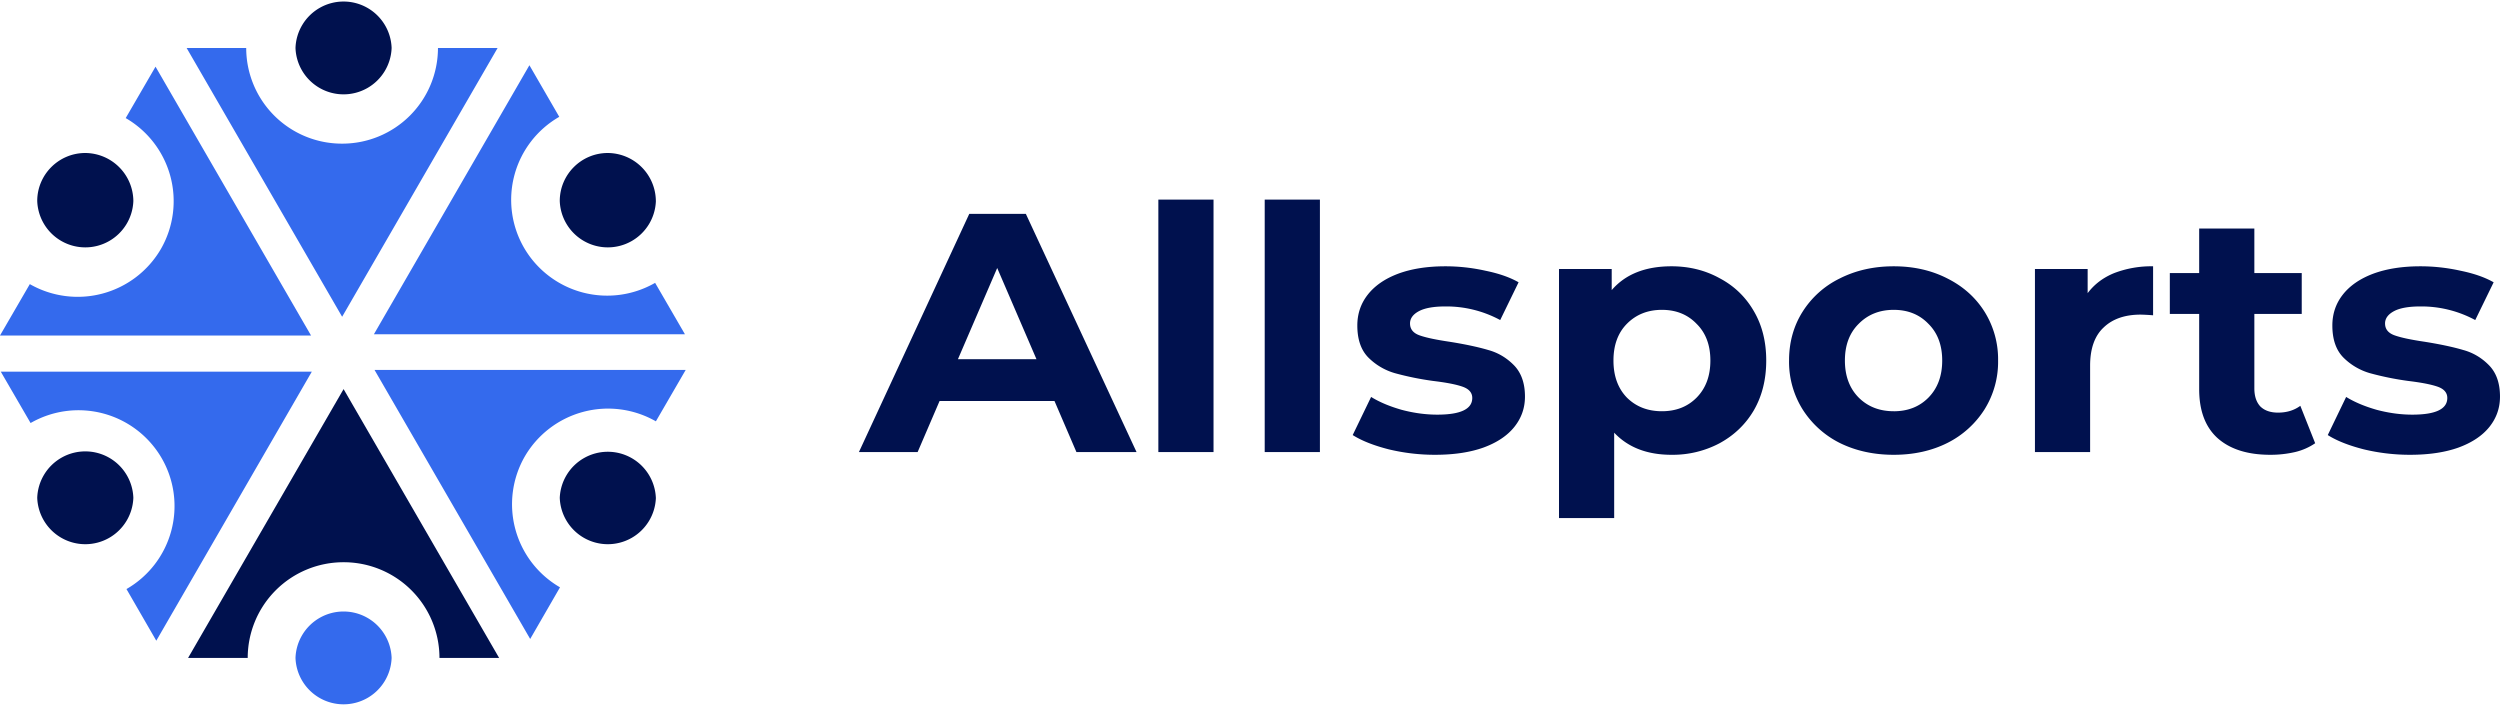
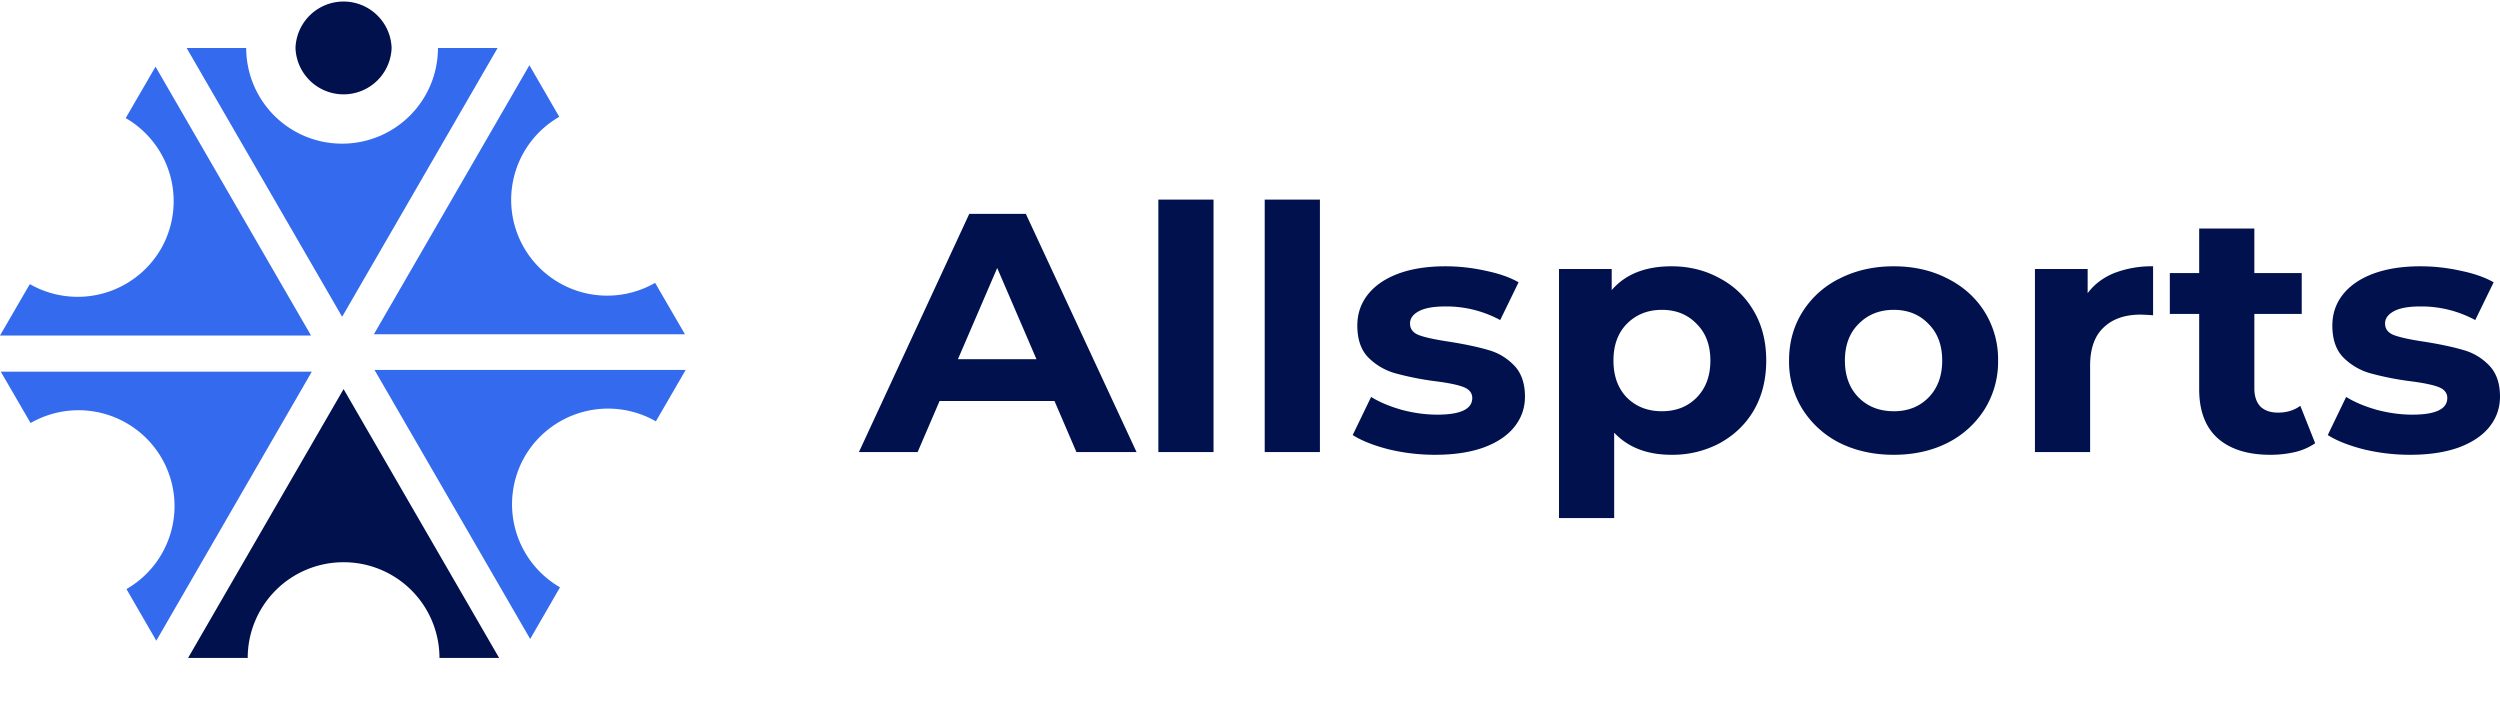
<svg xmlns="http://www.w3.org/2000/svg" width="85" height="24" fill="none">
  <path d="M35.853 13.635h-3.908l-.746 1.736h-1.996l3.752-8.099h1.924l3.764 8.099h-2.044l-.746-1.736Zm-.613-1.423-1.335-3.1-1.335 3.1h2.67ZM39.384 6.786h1.876v8.585h-1.876V6.786ZM43 6.786h1.877v8.585H43V6.786ZM48.794 15.463a6.713 6.713 0 0 1-1.575-.185c-.513-.131-.922-.293-1.227-.486l.626-1.296c.288.178.637.324 1.046.44.409.108.81.162 1.203.162.793 0 1.19-.189 1.19-.567 0-.177-.108-.305-.325-.382-.216-.077-.549-.142-.998-.196a9.947 9.947 0 0 1-1.31-.266 2.091 2.091 0 0 1-.902-.533c-.249-.254-.373-.617-.373-1.087 0-.393.116-.74.349-1.041.24-.309.585-.548 1.034-.718.457-.17.994-.254 1.611-.254.457 0 .91.05 1.359.15.457.093.834.224 1.13.394l-.625 1.284a3.849 3.849 0 0 0-1.864-.463c-.4 0-.701.054-.902.162-.2.108-.3.247-.3.416 0 .193.108.328.324.405.217.078.561.15 1.034.22.53.085.962.178 1.3.278.336.092.628.266.877.52.248.255.373.61.373 1.065 0 .386-.12.729-.361 1.03-.24.3-.593.536-1.058.705-.457.162-1.002.243-1.636.243ZM56.83 9.054c.601 0 1.147.135 1.636.405.497.262.885.636 1.166 1.122.28.478.42 1.037.42 1.678 0 .64-.14 1.203-.42 1.689-.28.478-.67.852-1.166 1.122a3.406 3.406 0 0 1-1.636.393c-.826 0-1.475-.25-1.948-.752v2.904h-1.876V9.146h1.792v.718c.465-.54 1.142-.81 2.032-.81Zm-.325 4.928c.481 0 .874-.154 1.179-.462.313-.317.469-.737.469-1.261 0-.525-.156-.941-.47-1.25-.304-.316-.697-.474-1.178-.474-.48 0-.877.158-1.19.474-.305.309-.457.725-.457 1.25 0 .524.152.944.457 1.26.313.31.71.463 1.19.463ZM64.387 15.463c-.681 0-1.295-.135-1.84-.405a3.178 3.178 0 0 1-1.262-1.145 3.05 3.05 0 0 1-.457-1.655c0-.616.152-1.168.457-1.654a3.097 3.097 0 0 1 1.262-1.134c.545-.277 1.159-.416 1.84-.416s1.29.139 1.828.416c.537.27.958.648 1.263 1.134a3.05 3.05 0 0 1 .457 1.655 3.05 3.05 0 0 1-.457 1.654 3.178 3.178 0 0 1-1.263 1.145c-.537.27-1.147.405-1.828.405Zm0-1.48c.481 0 .874-.155 1.179-.463.312-.317.469-.737.469-1.261 0-.525-.157-.941-.47-1.25-.304-.316-.697-.474-1.178-.474-.48 0-.878.158-1.19.474-.313.309-.47.725-.47 1.25 0 .524.157.944.47 1.26.312.31.71.463 1.19.463ZM70.98 9.968c.225-.301.525-.529.902-.683a3.533 3.533 0 0 1 1.323-.231v1.666a6.986 6.986 0 0 0-.421-.023c-.537 0-.958.146-1.263.44-.304.285-.457.717-.457 1.295v2.939h-1.876V9.146h1.792v.822ZM78.716 15.07a2.043 2.043 0 0 1-.685.3 3.698 3.698 0 0 1-.842.093c-.77 0-1.367-.189-1.792-.567-.417-.378-.625-.933-.625-1.666v-2.556h-.998V9.285h.998V7.77h1.876v1.515h1.611v1.389h-1.611v2.533c0 .262.068.467.204.613.144.14.345.209.602.209.296 0 .549-.078.757-.232l.505 1.273ZM81.946 15.463a6.713 6.713 0 0 1-1.576-.185c-.513-.131-.922-.293-1.226-.486l.625-1.296c.289.178.637.324 1.046.44.41.108.81.162 1.203.162.793 0 1.19-.189 1.19-.567 0-.177-.108-.305-.324-.382-.217-.077-.55-.142-.998-.196a9.953 9.953 0 0 1-1.311-.266 2.091 2.091 0 0 1-.902-.533c-.249-.254-.373-.617-.373-1.087 0-.393.116-.74.349-1.041.24-.309.585-.548 1.034-.718.457-.17.994-.254 1.611-.254.457 0 .91.05 1.36.15.456.093.833.224 1.13.394l-.626 1.284a3.849 3.849 0 0 0-1.864-.463c-.4 0-.701.054-.901.162-.2.108-.301.247-.301.416 0 .193.108.328.325.405.216.078.56.15 1.034.22.529.085.962.178 1.299.278.336.092.629.266.877.52.249.255.373.61.373 1.065 0 .386-.12.729-.36 1.03-.241.3-.594.536-1.059.705-.457.162-1.002.243-1.635.243Z" fill="#00114E" />
  <path d="M10.6 12.636H.026l1.014 1.747a3.269 3.269 0 0 1 4.458 1.196A3.254 3.254 0 0 1 4.3 20.028l1.014 1.756 5.288-9.148ZM10.575 11.407l-5.287-9.14-1.014 1.748a3.262 3.262 0 0 1 1.198 4.448A3.276 3.276 0 0 1 1.014 9.66L0 11.407h10.575ZM11.632 10.771l5.287-9.14h-2.028a3.255 3.255 0 0 1-3.26 3.253 3.255 3.255 0 0 1-3.26-3.253H6.345l5.288 9.14ZM12.713 11.365h10.575l-1.014-1.748a3.269 3.269 0 0 1-4.458-1.195 3.254 3.254 0 0 1 1.199-4.45L18 2.218l-5.288 9.148ZM12.738 12.585l5.288 9.14 1.014-1.756a3.262 3.262 0 0 1-1.198-4.448 3.276 3.276 0 0 1 4.458-1.196l1.014-1.748H12.738v.008Z" fill="#346AED" />
  <path d="m11.682 13.229-5.287 9.14h2.027a3.255 3.255 0 0 1 3.26-3.253 3.255 3.255 0 0 1 3.26 3.253h2.028l-5.288-9.14ZM13.315 1.63a1.635 1.635 0 0 1-3.268 0 1.635 1.635 0 0 1 3.268 0Z" fill="#00114E" />
-   <path d="M13.315 22.369a1.635 1.635 0 0 1-3.268 0 1.635 1.635 0 0 1 3.268 0Z" fill="#346AED" />
-   <path d="M4.534 16.925a1.635 1.635 0 0 1-3.268 0 1.635 1.635 0 0 1 3.268 0ZM22.3 16.925a1.635 1.635 0 0 1-3.268 0 1.635 1.635 0 0 1 3.267 0ZM22.3 6.833a1.635 1.635 0 0 1-3.268 0c0-.895.728-1.631 1.633-1.631a1.645 1.645 0 0 1 1.634 1.63ZM4.534 6.833a1.635 1.635 0 0 1-3.268 0c0-.895.729-1.631 1.634-1.631a1.645 1.645 0 0 1 1.634 1.63Z" fill="#00114E" />
</svg>